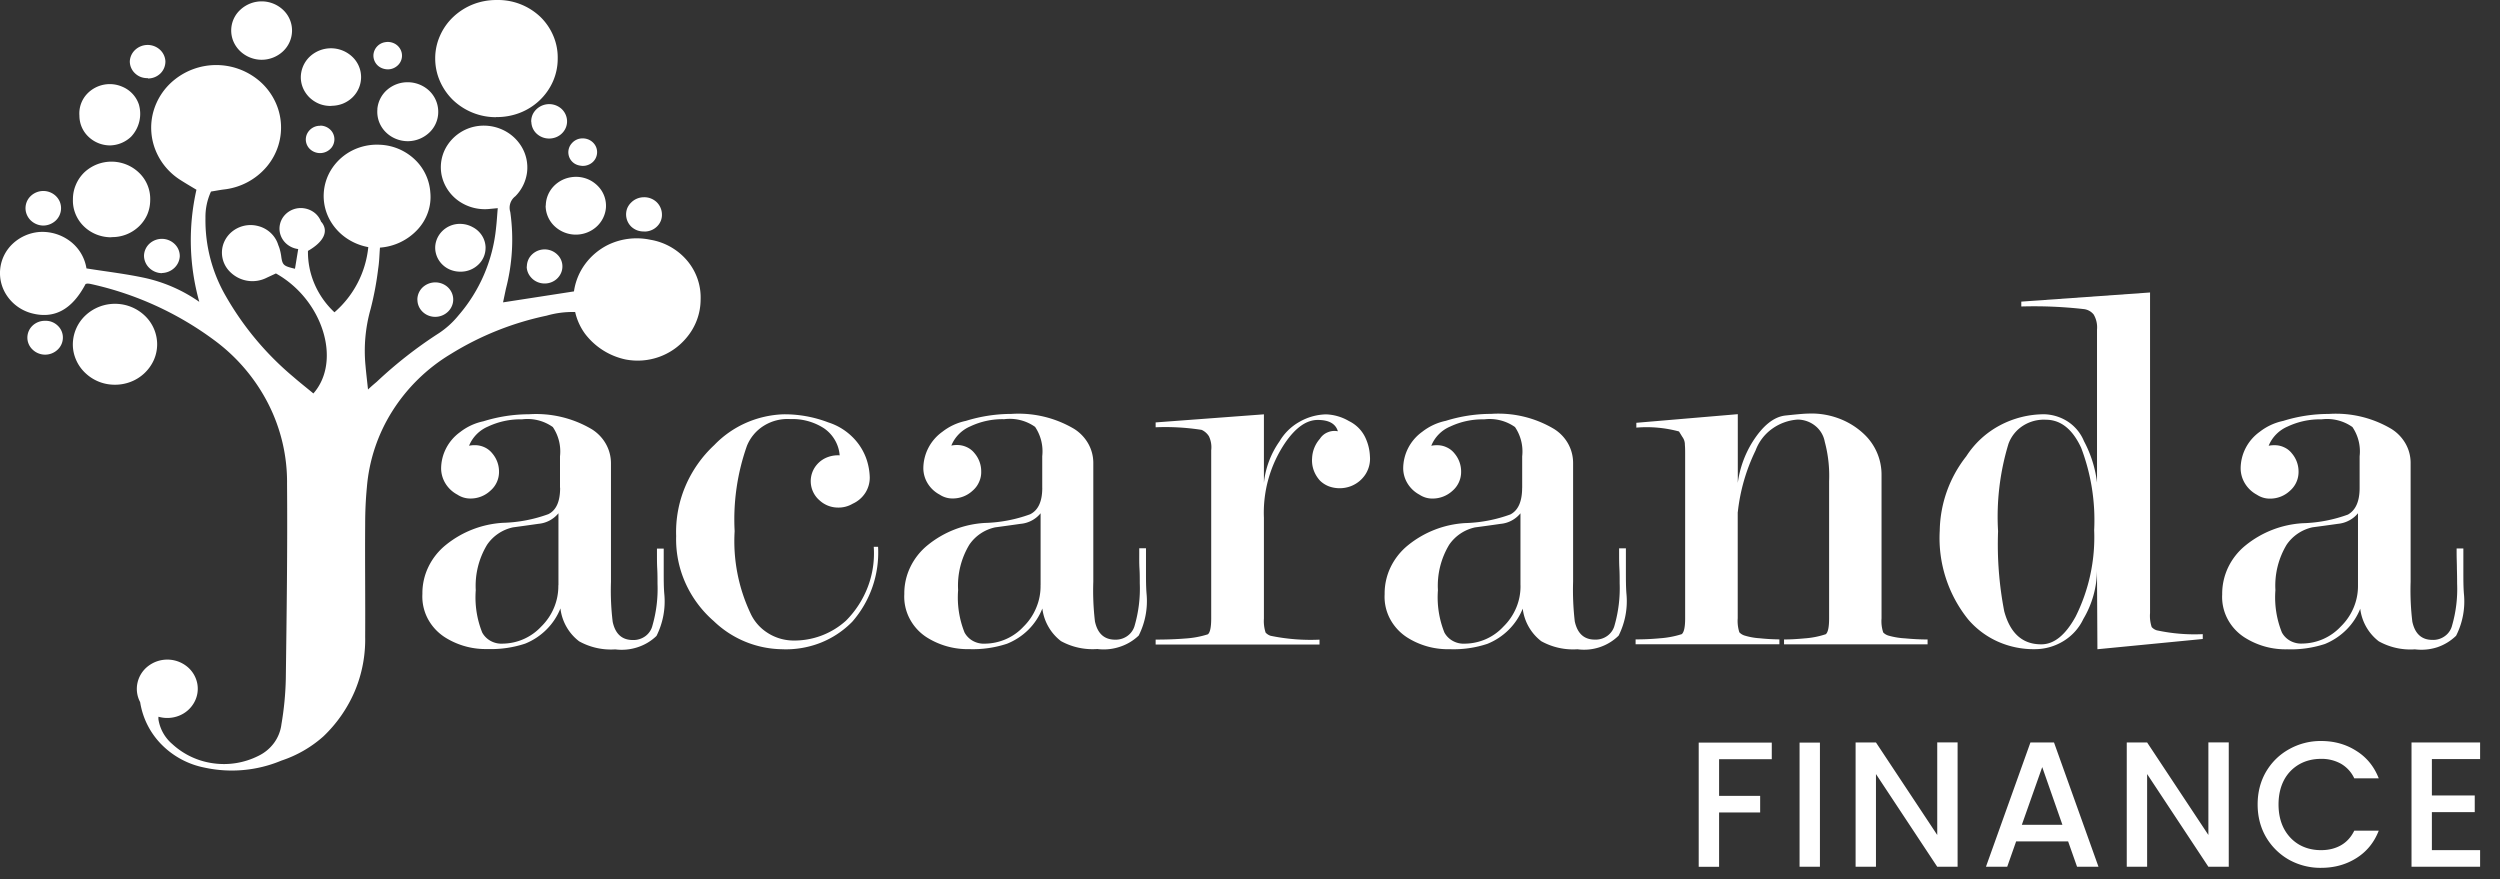
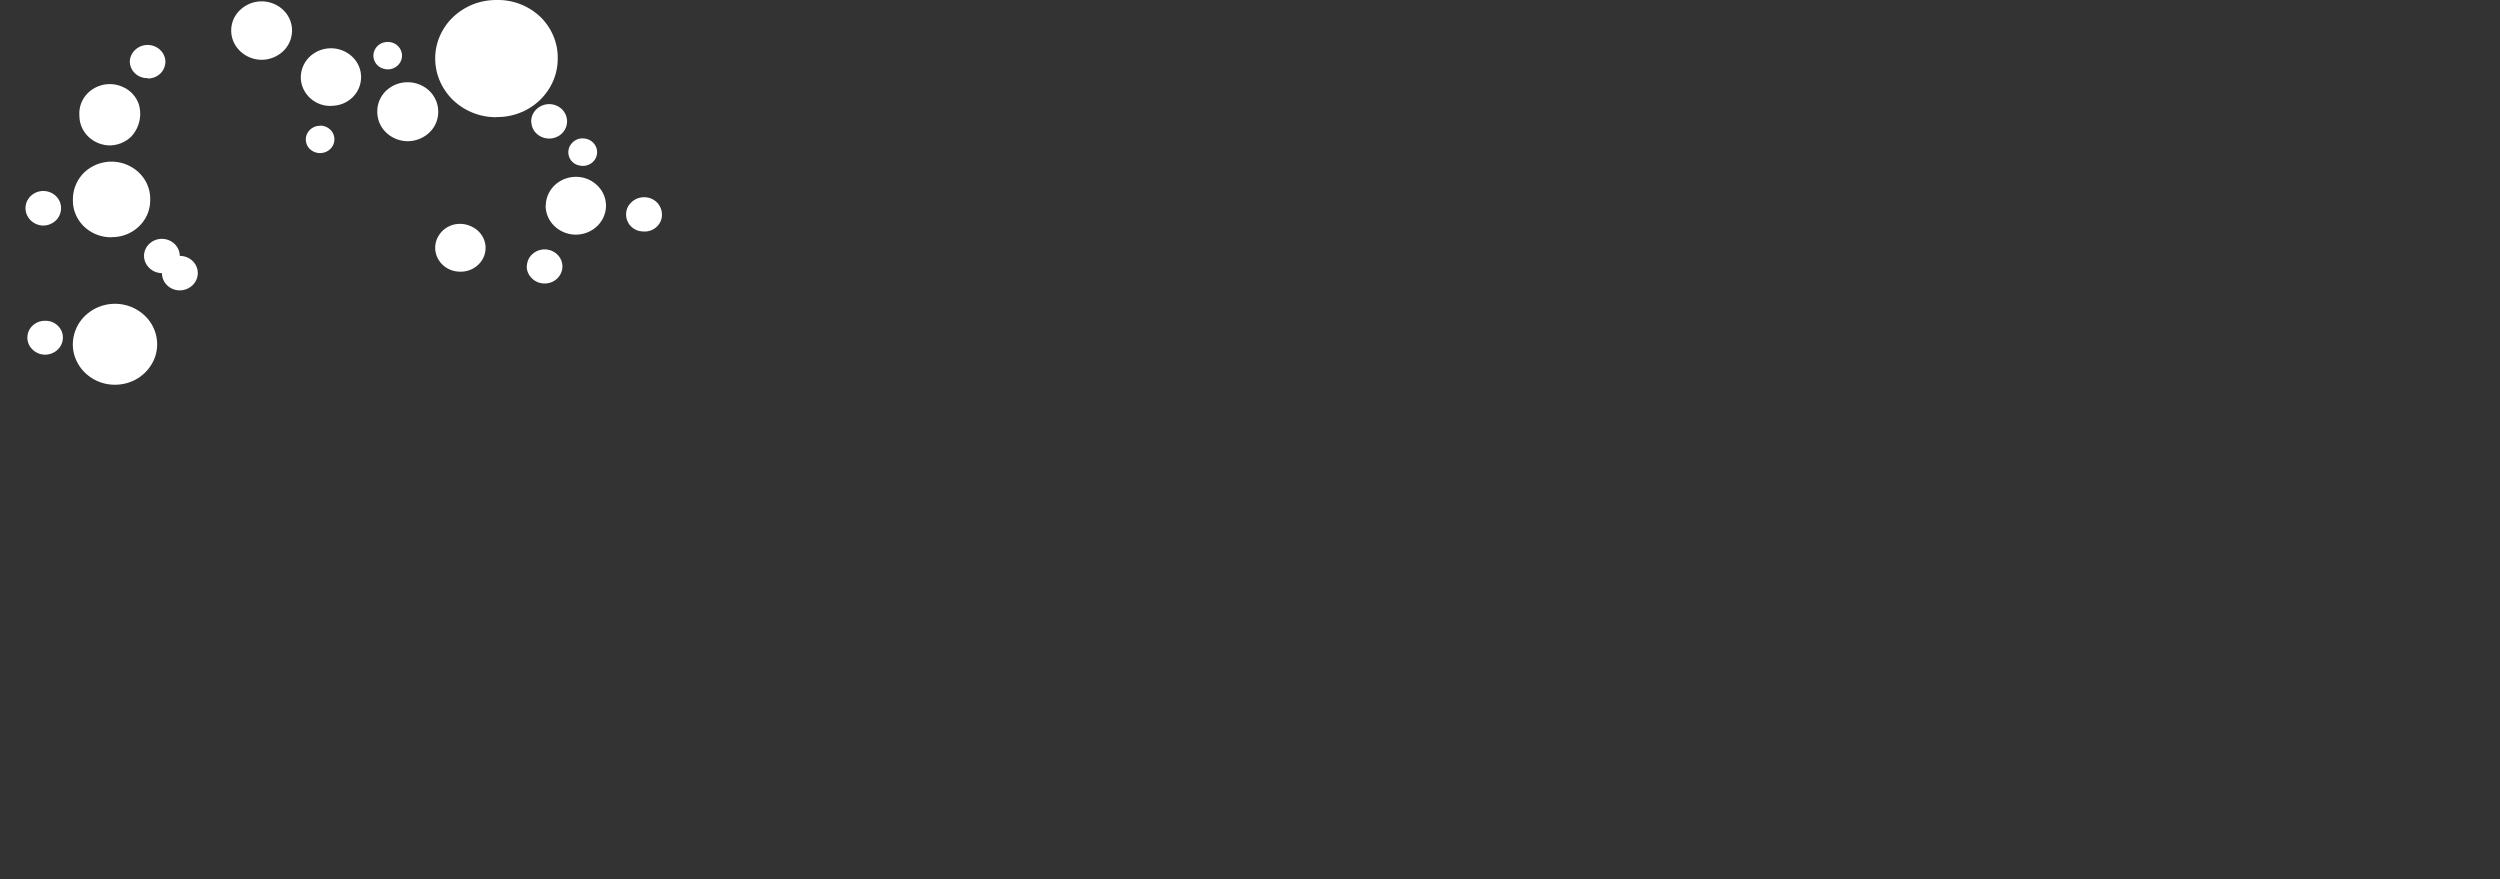
<svg xmlns="http://www.w3.org/2000/svg" width="145" height="51" fill="none">
  <rect width="100%" height="100%" fill="#333333" stroke="none" />
-   <path fill="#fff" d="M28.766 6.79c.469.008.934-.074 1.371-.24a3.5 3.5 0 0 0 1.158-.728c.333-.316.599-.694.782-1.113.18-.415.272-.862.27-1.313.009-.45-.077-.896-.252-1.311-.176-.42-.436-.8-.765-1.117a3.563 3.563 0 0 0-2.532-.967 3.7 3.7 0 0 0-1.358.25 3.6 3.6 0 0 0-1.15.73 3.35 3.35 0 0 0-.772 1.097 3.2 3.2 0 0 0-.276 1.296c-.003.446.085.888.26 1.3.177.417.435.797.76 1.116a3.6 3.6 0 0 0 2.502 1.007M9.115 19.993a2.3 2.3 0 0 0-.699-1.666 2.5 2.5 0 0 0-1.724-.706 2.5 2.5 0 0 0-1.736.675 2.32 2.32 0 0 0-.731 1.655c-.004.306.056.61.176.893.12.287.298.548.523.766a2.46 2.46 0 0 0 1.722.704c.322.004.64-.054.94-.17a2.42 2.42 0 0 0 1.335-1.26c.125-.282.191-.585.194-.893M6.46 13.752a2.24 2.24 0 0 0 1.583-.605c.21-.197.377-.432.494-.692.112-.26.172-.54.174-.822a2.1 2.1 0 0 0-.607-1.575 2.3 2.3 0 0 0-.726-.495 2.32 2.32 0 0 0-1.747-.032c-.277.109-.53.269-.745.471-.21.206-.376.45-.488.72-.113.265-.17.551-.168.84-.011.286.039.572.147.84s.27.512.478.716c.21.207.46.37.735.48.276.11.571.166.87.165M15.173 3.467c.46-.001.903-.175 1.238-.487a1.66 1.66 0 0 0 .527-1.187 1.64 1.64 0 0 0-.498-1.2 1.813 1.813 0 0 0-2.49-.036 1.63 1.63 0 0 0-.41 1.85c.09.208.22.397.384.555.337.323.788.504 1.258.505M19.22 6.136c.227 0 .453-.042.665-.125.209-.085.4-.208.56-.364a1.64 1.64 0 0 0 .498-1.19 1.62 1.62 0 0 0-.524-1.177 1.8 1.8 0 0 0-2.472.024 1.67 1.67 0 0 0-.5 1.19c.002.22.05.438.14.64.092.203.222.386.385.54q.25.232.568.357c.217.081.448.12.68.112M21.89 6.324c-.022.237.005.476.082.701.079.228.206.435.373.61.169.176.372.316.598.41.228.096.474.145.722.144a1.83 1.83 0 0 0 1.31-.574 1.648 1.648 0 0 0 .432-1.318 1.68 1.68 0 0 0-.579-1.094 1.83 1.83 0 0 0-1.195-.433c-.437 0-.859.16-1.186.446a1.67 1.67 0 0 0-.56 1.101M6.37 8.434c.46-.007.9-.187 1.23-.502a1.932 1.932 0 0 0 .453-1.878A1.7 1.7 0 0 0 7.1 5.033a1.815 1.815 0 0 0-2.025.386 1.66 1.66 0 0 0-.469 1.293 1.68 1.68 0 0 0 .516 1.21c.335.325.785.509 1.254.512M31.647 11.923c0 .436.175.855.486 1.165a1.798 1.798 0 0 0 2.428.094c.333-.284.541-.684.582-1.116a1.63 1.63 0 0 0-.44-1.249 1.8 1.8 0 0 0-.558-.402 1.8 1.8 0 0 0-.679-.158 1.9 1.9 0 0 0-.679.107c-.218.08-.419.202-.59.357-.17.156-.305.343-.399.552-.092.207-.141.43-.142.656M28.164 14.364a1.34 1.34 0 0 0-.208-.697 1.4 1.4 0 0 0-.55-.498 1.5 1.5 0 0 0-.63-.181 1.45 1.45 0 0 0-1.179.473c-.144.16-.25.35-.307.557a1.3 1.3 0 0 0-.018.632c.045.208.139.404.274.571.137.17.312.306.511.398.201.091.42.139.64.138a1.47 1.47 0 0 0 1.037-.4 1.324 1.324 0 0 0 .428-.985M30.818 7.07a.97.97 0 0 0 .226.598c.146.17.344.29.564.34.222.051.455.03.665-.058.207-.087.38-.24.49-.434a.95.95 0 0 0 .114-.63 1 1 0 0 0-.305-.569 1.068 1.068 0 0 0-1.634.241.95.95 0 0 0-.127.512M37.38 13.43q.208 0 .4-.079a1 1 0 0 0 .334-.223.933.933 0 0 0 .278-.713 1 1 0 0 0-.088-.379 1 1 0 0 0-.226-.32 1.05 1.05 0 0 0-.74-.276 1.047 1.047 0 0 0-.729.306 1 1 0 0 0-.226.326.99.99 0 0 0 .24 1.083q.151.136.341.208.195.068.401.062M9.395 15.835c.266-.007.52-.111.713-.292a1 1 0 0 0 .319-.67.97.97 0 0 0-.288-.71 1.066 1.066 0 0 0-1.466-.034.99.99 0 0 0-.321.7 1 1 0 0 0 .305.71c.196.192.461.302.738.305M24.21 17.38c0 .198.06.392.174.555.115.165.277.293.466.368a1.07 1.07 0 0 0 1.131-.223 1 1 0 0 0 .285-.51.96.96 0 0 0-.058-.578 1 1 0 0 0-.383-.447 1.08 1.08 0 0 0-1.315.125.99.99 0 0 0-.303.706M8.582 4.552a1.04 1.04 0 0 0 .73-.299.97.97 0 0 0 .281-.712.98.98 0 0 0-.33-.67 1.06 1.06 0 0 0-1.424.022.97.97 0 0 0-.31.67.95.95 0 0 0 .31.697 1 1 0 0 0 .34.21c.127.045.263.066.398.062v.014M2.512 13.083c.275-.004.538-.113.734-.303a.99.99 0 0 0 .216-1.093 1 1 0 0 0-.223-.319 1.055 1.055 0 0 0-1.455 0 .97.97 0 0 0-.227 1.085 1 1 0 0 0 .222.327c.196.19.458.3.733.303M30.549 15.462c.004.219.084.43.226.598.14.173.333.296.55.35.219.056.45.041.659-.042.207-.082.38-.228.495-.417a.95.95 0 0 0-.158-1.19 1.05 1.05 0 0 0-.861-.288 1.05 1.05 0 0 0-.764.486 1 1 0 0 0-.138.503M2.61 18.607a1.04 1.04 0 0 0-.714.273.96.96 0 0 0-.308.687.95.95 0 0 0 .287.695 1.05 1.05 0 0 0 1.456.029.96.96 0 0 0 .316-.692.94.94 0 0 0-.296-.708 1 1 0 0 0-.74-.284M22.548 4.021a.83.83 0 0 0 .486-.197.77.77 0 0 0 .2-.942.8.8 0 0 0-.37-.364.85.85 0 0 0-.524-.071.8.8 0 0 0-.463.242.8.8 0 0 0-.216.47.785.785 0 0 0 .452.777.9.9 0 0 0 .433.085M18.573 7.295a.83.83 0 0 0-.767.476.77.77 0 0 0 .163.869.857.857 0 0 0 1.276-.098.8.8 0 0 0 .15-.447.77.77 0 0 0-.227-.563.85.85 0 0 0-.581-.246M33.732 9.62a.86.86 0 0 0 .47-.096.784.784 0 0 0 .425-.788.77.77 0 0 0-.189-.423.84.84 0 0 0-.403-.254.9.9 0 0 0-.482 0 .83.83 0 0 0-.398.263.776.776 0 0 0 .256 1.213.9.9 0 0 0 .317.08" />
-   <path fill="#fff" d="M37.73 13.908a3.82 3.82 0 0 0-2.467.295 3.7 3.7 0 0 0-1.328 1.117 3.5 3.5 0 0 0-.645 1.581l-4.113.636.166-.788c.379-1.454.465-2.967.253-4.453a.83.83 0 0 1 .292-.911 2.4 2.4 0 0 0 .68-1.385 2.34 2.34 0 0 0-.322-1.5 2.5 2.5 0 0 0-1.19-1.015 2.6 2.6 0 0 0-1.585-.13 2.52 2.52 0 0 0-1.505 1.042 2.34 2.34 0 0 0-.355 1.748c.124.607.477 1.146.987 1.508a2.64 2.64 0 0 0 1.79.466l.482-.046c-.036.413-.055.777-.098 1.138a9.13 9.13 0 0 1-2.188 5.092c-.318.39-.693.732-1.113 1.012a25 25 0 0 0-3.621 2.83c-.132.114-.27.223-.505.446-.059-.544-.109-.969-.145-1.378a8.9 8.9 0 0 1 .297-3.296q.297-1.156.439-2.343c.063-.393.068-.797.102-1.212a3.3 3.3 0 0 0 2.15-1.014c.279-.29.492-.635.626-1.012.134-.375.183-.774.145-1.17a2.9 2.9 0 0 0-.916-1.93 3.12 3.12 0 0 0-2.037-.842 3.2 3.2 0 0 0-1.541.317 3.07 3.07 0 0 0-1.184 1.021c-.295.43-.468.93-.502 1.45a2.87 2.87 0 0 0 .31 1.496c.221.429.541.8.934 1.085.397.287.854.482 1.338.57a5.76 5.76 0 0 1-1.962 3.78 4.9 4.9 0 0 1-1.15-1.627 4.7 4.7 0 0 1-.387-1.934c.905-.519 1.202-1.117.81-1.64l-.05-.053a1.2 1.2 0 0 0-.373-.514 1.3 1.3 0 0 0-.59-.26 1.26 1.26 0 0 0-1.175.427 1.17 1.17 0 0 0-.26.574c-.033.21-.006.425.077.621.083.198.22.37.393.498.176.13.384.213.602.24l-.187 1.143c-.68-.161-.73-.208-.804-.764a3 3 0 0 0-.093-.415 2 2 0 0 0-.07-.188c-.08-.27-.23-.514-.437-.708a1.66 1.66 0 0 0-.742-.404 1.701 1.701 0 0 0-1.6.41 1.6 1.6 0 0 0-.432.709 1.56 1.56 0 0 0 .41 1.538 1.832 1.832 0 0 0 2.14.337l.523-.243c2.716 1.519 3.83 5.07 2.173 6.961-.383-.319-.779-.627-1.154-.955a17.3 17.3 0 0 1-3.913-4.668 8.77 8.77 0 0 1-1.193-4.556c-.01-.528.1-1.051.321-1.532.254-.04.492-.087.725-.118a3.8 3.8 0 0 0 2.505-1.322c.306-.363.536-.783.676-1.235a3.5 3.5 0 0 0-.285-2.74 3.6 3.6 0 0 0-.914-1.082 3.86 3.86 0 0 0-2.432-.84 3.86 3.86 0 0 0-2.42.874A3.62 3.62 0 0 0 8.88 6.532a3.5 3.5 0 0 0 .152 2.206c.291.71.801 1.31 1.457 1.718.301.192.611.373.905.549a13.24 13.24 0 0 0 .165 6.503 8.8 8.8 0 0 0-3.15-1.386c-1.115-.242-2.263-.373-3.394-.554a2.46 2.46 0 0 0-.93-1.564 2.68 2.68 0 0 0-1.78-.551 2.56 2.56 0 0 0-1.552.67 2.332 2.332 0 0 0-.328 3.06c.328.471.812.816 1.37.975 1.335.369 2.376-.185 3.168-1.684a.4.4 0 0 1 .101-.026q.115.002.227.029a18.8 18.8 0 0 1 7.14 3.258 10.5 10.5 0 0 1 3.134 3.696 10 10 0 0 1 1.084 4.648c.03 3.77-.023 7.537-.072 11.307a18 18 0 0 1-.254 2.624c-.048.39-.195.76-.428 1.079-.234.32-.545.577-.905.75a4.44 4.44 0 0 1-2.616.433 4.36 4.36 0 0 1-2.38-1.116 2.36 2.36 0 0 1-.802-1.414.7.7 0 0 1 0-.172c.39.113.808.093 1.186-.056.374-.146.685-.416.88-.764.193-.339.257-.735.182-1.116a1.68 1.68 0 0 0-.602-.983 1.825 1.825 0 0 0-2.236-.024c-.317.24-.538.582-.625.967-.087.382-.033.783.152 1.13a4.48 4.48 0 0 0 1.238 2.456 4.8 4.8 0 0 0 2.489 1.34 7.45 7.45 0 0 0 4.467-.406c.901-.298 1.73-.776 2.435-1.405a7.9 7.9 0 0 0 1.829-2.644 7.7 7.7 0 0 0 .593-3.127c.013-2.18-.016-4.361 0-6.543 0-.704.03-1.41.097-2.109a9.76 9.76 0 0 1 1.478-4.44 10.25 10.25 0 0 1 3.395-3.316 17.3 17.3 0 0 1 5.555-2.222 5.4 5.4 0 0 1 1.655-.21c.101.45.294.877.566 1.253a4 4 0 0 0 2.355 1.498c.65.125 1.32.075 1.943-.147a3.66 3.66 0 0 0 1.59-1.11c.529-.622.82-1.408.822-2.22.03-.819-.246-1.62-.777-2.251a3.56 3.56 0 0 0-2.125-1.213" />
-   <path fill="#fff" d="M32.39 33.948v-4.179a1.69 1.69 0 0 1-1.159.612q-.757.109-1.48.206a2.44 2.44 0 0 0-1.498 1.005 4.6 4.6 0 0 0-.659 2.637 5.5 5.5 0 0 0 .374 2.457c.113.207.285.378.495.491.212.115.453.169.695.154a3.1 3.1 0 0 0 2.23-.987c.322-.315.577-.69.748-1.105.171-.412.255-.853.247-1.298zm.09-5.66v-1.822a2.53 2.53 0 0 0-.416-1.697 2.54 2.54 0 0 0-1.79-.447 4.4 4.4 0 0 0-1.965.416c-.503.213-.9.615-1.104 1.116q.16-.036.326-.033c.194-.003.387.038.563.118.177.08.332.2.453.35.256.297.396.673.396 1.062a1.43 1.43 0 0 1-.507 1.116 1.67 1.67 0 0 1-1.147.447 1.34 1.34 0 0 1-.758-.224 1.8 1.8 0 0 1-.68-.625 1.7 1.7 0 0 1-.266-.873c0-.416.1-.826.293-1.197.192-.37.47-.691.811-.936.397-.31.862-.524 1.358-.627a8.9 8.9 0 0 1 2.636-.405 6.33 6.33 0 0 1 3.646.871c.338.212.618.504.813.85.192.34.293.725.294 1.116v6.892q-.039 1.157.1 2.307.225 1.056 1.167 1.058c.26.009.517-.07.727-.223.206-.15.352-.37.412-.616a7.7 7.7 0 0 0 .294-2.424c0-.288 0-.578-.016-.868s-.016-.59-.016-.894v-.277h.392v1.374c0 .447 0 .855.033 1.25a4.47 4.47 0 0 1-.452 2.44c-.31.3-.687.525-1.1.658a2.95 2.95 0 0 1-1.292.123 3.8 3.8 0 0 1-2.094-.467 2.8 2.8 0 0 1-.738-.846 2.8 2.8 0 0 1-.348-1.063 3.6 3.6 0 0 1-.808 1.224 3.7 3.7 0 0 1-1.242.82 6.3 6.3 0 0 1-2.182.312 4.4 4.4 0 0 1-2.376-.625 2.9 2.9 0 0 1-1.068-1.102 2.76 2.76 0 0 1-.33-1.469 3.5 3.5 0 0 1 .346-1.563 3.7 3.7 0 0 1 1.014-1.278 5.8 5.8 0 0 1 3.32-1.284 8.3 8.3 0 0 0 2.625-.502q.686-.34.683-1.526zM48.7 26.402a2.06 2.06 0 0 0-.277-.88 2.1 2.1 0 0 0-.636-.684 3.36 3.36 0 0 0-1.944-.531 2.6 2.6 0 0 0-1.53.38c-.451.278-.8.693-.995 1.183a12.8 12.8 0 0 0-.709 4.935 9.8 9.8 0 0 0 .906 4.737c.207.469.547.867.98 1.148.436.288.946.447 1.47.46a4.47 4.47 0 0 0 3.103-1.152 5.6 5.6 0 0 0 1.274-1.981c.276-.735.39-1.52.335-2.303h.251a6.09 6.09 0 0 1-1.495 4.344 5.3 5.3 0 0 1-1.87 1.235 5.5 5.5 0 0 1-2.233.362 5.82 5.82 0 0 1-3.931-1.63 6.4 6.4 0 0 1-1.653-2.233 6.2 6.2 0 0 1-.529-2.698 6.8 6.8 0 0 1 .525-2.868 7 7 0 0 1 1.69-2.416 5.8 5.8 0 0 1 1.811-1.273 5.9 5.9 0 0 1 2.186-.507c.89-.01 1.773.149 2.603.466a3.5 3.5 0 0 1 1.407.847c.39.382.68.853.844 1.371q.148.474.163.97a1.64 1.64 0 0 1-.26.906 1.7 1.7 0 0 1-.729.625 1.6 1.6 0 0 1-.853.224c-.396 0-.778-.149-1.068-.416a1.468 1.468 0 0 1-.134-2.1c.175-.195.4-.342.65-.426.207-.07.426-.1.645-.087M60.355 33.947V29.77c-.14.173-.314.316-.512.42-.2.107-.419.172-.645.192q-.757.108-1.48.205a2.43 2.43 0 0 0-1.496 1.005 4.6 4.6 0 0 0-.651 2.638 5.46 5.46 0 0 0 .373 2.456c.113.208.286.379.495.492.213.115.454.168.695.154.42-.006.835-.097 1.218-.266.384-.17.728-.415 1.011-.721.324-.318.578-.698.747-1.117.17-.411.252-.852.242-1.295zm.095-5.668v-1.822a2.54 2.54 0 0 0-.415-1.698 2.54 2.54 0 0 0-1.79-.446 4.36 4.36 0 0 0-1.964.415c-.503.214-.9.615-1.104 1.117q.16-.036.326-.034c.194-.002.387.039.563.12.177.079.333.199.453.35.254.296.393.672.391 1.06.007.212-.036.422-.124.614a1.4 1.4 0 0 1-.38.51 1.68 1.68 0 0 1-1.15.446 1.33 1.33 0 0 1-.756-.223 1.8 1.8 0 0 1-.679-.625 1.7 1.7 0 0 1-.267-.874c-.002-.42.098-.834.29-1.208.193-.374.474-.697.819-.942.397-.31.862-.525 1.358-.628a8.9 8.9 0 0 1 2.636-.404 6.33 6.33 0 0 1 3.646.87c.338.213.617.505.813.85.193.34.295.725.296 1.116v6.892q-.04 1.157.095 2.307.227 1.057 1.17 1.059c.26.007.515-.071.724-.224.206-.15.353-.368.415-.614a7.7 7.7 0 0 0 .291-2.425c0-.293 0-.579-.018-.869s-.013-.59-.013-.893v-.277h.391v1.373c0 .447 0 .856.032 1.25a4.45 4.45 0 0 1-.453 2.44c-.315.3-.696.526-1.113.658a2.94 2.94 0 0 1-1.29.123 3.8 3.8 0 0 1-2.105-.458 2.8 2.8 0 0 1-.732-.839 2.8 2.8 0 0 1-.35-1.052 3.6 3.6 0 0 1-.805 1.226c-.355.352-.778.63-1.245.817a6.3 6.3 0 0 1-2.181.313 4.45 4.45 0 0 1-2.377-.625 2.86 2.86 0 0 1-1.066-1.101 2.74 2.74 0 0 1-.332-1.47 3.5 3.5 0 0 1 .348-1.563 3.7 3.7 0 0 1 1.014-1.278 5.78 5.78 0 0 1 3.306-1.282 8.3 8.3 0 0 0 2.628-.502q.706-.349.706-1.534zM70.252 26.1c.03-.27-.016-.543-.131-.79a.97.97 0 0 0-.425-.377 13.7 13.7 0 0 0-2.669-.151V24.5l6.28-.469v3.973a5.1 5.1 0 0 1 .906-2.407 3.1 3.1 0 0 1 1.131-1.117 3.26 3.26 0 0 1 1.566-.447c.47.017.93.152 1.333.391.427.208.766.556.96.985.153.335.24.696.253 1.063.03.361-.06.722-.253 1.03-.198.31-.49.55-.833.688-.415.163-.876.17-1.295.017a1.5 1.5 0 0 1-.513-.328 1.8 1.8 0 0 1-.37-.612 1.7 1.7 0 0 1-.09-.7c.019-.413.178-.807.453-1.118a.96.96 0 0 1 .452-.375c.186-.079.391-.1.589-.06q-.192-.657-1.168-.657-.975 0-1.883 1.318a7.24 7.24 0 0 0-1.238 4.357v5.84c-.02.276.013.554.098.818q.122.132.294.187a11.5 11.5 0 0 0 2.833.223v.282h-9.505v-.286q.945 0 1.709-.062a5.4 5.4 0 0 0 1.32-.244q.193-.154.194-.911v-9.78M88.187 33.948v-4.176a1.68 1.68 0 0 1-1.154.612q-.758.11-1.483.205a2.45 2.45 0 0 0-1.498 1.007 4.6 4.6 0 0 0-.652 2.636 5.5 5.5 0 0 0 .376 2.456c.114.207.286.377.496.49.211.115.451.168.692.154.421-.005.836-.095 1.22-.264.384-.17.728-.416 1.012-.724.322-.314.577-.69.749-1.105a3.2 3.2 0 0 0 .244-1.298zm.1-5.66v-1.822a2.53 2.53 0 0 0-.417-1.697 2.55 2.55 0 0 0-1.79-.446 4.4 4.4 0 0 0-1.964.415 2.032 2.032 0 0 0-1.102 1.117q.16-.035.323-.032c.195-.005.388.036.564.119a1.2 1.2 0 0 1 .452.348c.255.297.394.674.392 1.063a1.44 1.44 0 0 1-.505 1.117 1.7 1.7 0 0 1-1.15.446 1.33 1.33 0 0 1-.758-.223 1.8 1.8 0 0 1-.679-.628 1.7 1.7 0 0 1-.267-.873c-.002-.42.098-.834.29-1.209.194-.374.474-.698.82-.944.396-.31.861-.526 1.357-.63a8.8 8.8 0 0 1 2.634-.404 6.3 6.3 0 0 1 3.646.874c.339.21.618.501.813.846.192.341.293.726.294 1.117v6.89q-.036 1.157.097 2.309c.154.705.543 1.06 1.172 1.056.26.01.516-.069.725-.223.207-.151.354-.37.414-.617a7.8 7.8 0 0 0 .292-2.423c0-.288 0-.578-.016-.87s-.016-.59-.016-.894v-.266h.394v1.374c0 .446 0 .855.031 1.25a4.47 4.47 0 0 1-.452 2.439 2.86 2.86 0 0 1-2.388.79 3.8 3.8 0 0 1-2.098-.466 2.8 2.8 0 0 1-.73-.838 2.8 2.8 0 0 1-.347-1.052c-.184.46-.461.877-.814 1.228-.352.35-.773.627-1.236.814a6.2 6.2 0 0 1-2.182.31 4.4 4.4 0 0 1-2.376-.623 2.9 2.9 0 0 1-1.068-1.099 2.73 2.73 0 0 1-.333-1.47 3.5 3.5 0 0 1 .346-1.563 3.7 3.7 0 0 1 1.014-1.277 5.8 5.8 0 0 1 3.309-1.282 8.3 8.3 0 0 0 2.625-.502q.68-.356.681-1.544zM100.788 29.704v6.155c-.021.275.011.552.095.815.084.09.191.155.31.19q.43.13.88.156c.374.04.747.06 1.132.065v.282h-8.34v-.282q.714 0 1.417-.065c.428-.03.852-.11 1.26-.24.13-.106.197-.407.197-.914v-9.512c0-.192 0-.38-.016-.567a.74.74 0 0 0-.147-.447l-.194-.315a7.2 7.2 0 0 0-2.474-.223v-.28l5.884-.5v3.987c.112-.839.4-1.645.847-2.367q.904-1.434 1.923-1.543c.679-.072 1.107-.11 1.302-.11a4.5 4.5 0 0 1 1.758.27 4.3 4.3 0 0 1 1.496.923 3.224 3.224 0 0 1 1.011 2.38v8.306c-.022.275.011.552.098.815a.7.7 0 0 0 .326.188q.462.129.943.154.681.064 1.304.065v.281h-8.326v-.281q.522-.001 1.204-.065c.415-.029.824-.11 1.217-.241.129-.105.193-.407.193-.914v-7.953a7.6 7.6 0 0 0-.251-2.29 1.53 1.53 0 0 0-.541-.919 1.65 1.65 0 0 0-1.025-.373 2.87 2.87 0 0 0-1.499.543 2.7 2.7 0 0 0-.95 1.253 10.8 10.8 0 0 0-1.03 3.573M121.462 30.742a11.8 11.8 0 0 0-.756-4.773q-.756-1.625-2.05-1.625a2.24 2.24 0 0 0-1.324.35 2.1 2.1 0 0 0-.84 1.046 14.5 14.5 0 0 0-.604 5.07 20.4 20.4 0 0 0 .358 4.647q.522 1.92 2.15 1.914 1.103.002 1.987-1.602a10.3 10.3 0 0 0 1.079-5.016zm.163 2.303a5.6 5.6 0 0 1-.792 2.858c-.245.521-.638.961-1.131 1.267a3.17 3.17 0 0 1-1.666.482 5.1 5.1 0 0 1-2.143-.431 4.9 4.9 0 0 1-1.732-1.286 7.53 7.53 0 0 1-1.656-5.16 7.15 7.15 0 0 1 1.539-4.31 5.24 5.24 0 0 1 1.935-1.786 5.5 5.5 0 0 1 2.591-.652c.499.015.983.17 1.396.446.407.277.721.665.906 1.117.399.747.655 1.56.755 2.398V19.12a1.47 1.47 0 0 0-.194-.878.86.86 0 0 0-.552-.312 25.5 25.5 0 0 0-3.646-.154v-.282l7.468-.53v18.593c-.023.275.009.55.095.813a.66.66 0 0 0 .292.188c.876.189 1.774.264 2.67.223v.281l-6.11.594zM136.763 33.947v-4.18a1.6 1.6 0 0 1-.514.42 1.7 1.7 0 0 1-.643.194q-.76.108-1.484.203a2.45 2.45 0 0 0-1.496 1.007 4.6 4.6 0 0 0-.652 2.636 5.46 5.46 0 0 0 .376 2.456c.112.207.284.377.493.49.212.113.452.167.692.153a3.1 3.1 0 0 0 2.23-.987c.322-.314.577-.69.749-1.103.171-.41.256-.851.249-1.295zm.095-5.659v-1.822a2.52 2.52 0 0 0-.417-1.698 2.55 2.55 0 0 0-1.79-.446 4.4 4.4 0 0 0-1.964.415c-.503.214-.9.615-1.105 1.117q.162-.034.326-.031c.195-.005.388.035.564.118.178.078.333.199.452.35.255.297.393.673.392 1.061a1.441 1.441 0 0 1-.507 1.121 1.67 1.67 0 0 1-1.147.447 1.34 1.34 0 0 1-.758-.223 1.8 1.8 0 0 1-.679-.628 1.7 1.7 0 0 1-.267-.873 2.6 2.6 0 0 1 .29-1.209c.193-.374.474-.698.818-.944.398-.31.862-.526 1.358-.63a8.8 8.8 0 0 1 2.639-.404 6.3 6.3 0 0 1 3.646.873c.337.212.617.503.812.847.194.34.295.726.295 1.117v6.9c-.026.77.007 1.542.099 2.307q.226 1.061 1.168 1.061c.26.01.516-.069.724-.223.207-.15.354-.368.414-.614a7.6 7.6 0 0 0 .292-2.423q0-.435-.013-.871c0-.293-.016-.592-.016-.894v-.279h.391v1.374c0 .446 0 .855.032 1.253a4.4 4.4 0 0 1-.453 2.436 2.9 2.9 0 0 1-1.1.67 3 3 0 0 1-1.29.118 3.77 3.77 0 0 1-2.093-.464 2.8 2.8 0 0 1-.73-.838 2.8 2.8 0 0 1-.347-1.052 3.6 3.6 0 0 1-.808 1.222 3.8 3.8 0 0 1-1.242.822 6.3 6.3 0 0 1-2.182.308 4.4 4.4 0 0 1-2.376-.625 2.87 2.87 0 0 1-1.068-1.097 2.74 2.74 0 0 1-.331-1.467 3.56 3.56 0 0 1 .346-1.563 3.7 3.7 0 0 1 1.014-1.278 5.8 5.8 0 0 1 3.309-1.282 8.3 8.3 0 0 0 2.625-.502c.446-.255.679-.762.677-1.552zM102.763 43.072v.963h-3.056v2.124h2.382v.964h-2.382v3.15h-1.182v-7.201zM105.556 43.072v7.2h-1.181v-7.2zM113.541 50.272h-1.181l-3.554-5.377v5.377h-1.181v-7.21h1.181l3.554 5.366v-5.367h1.181zM119.951 48.801h-3.015l-.518 1.471h-1.233l2.58-7.21h1.367l2.58 7.21h-1.243zm-.332-.964-1.17-3.346-1.182 3.346zM129.268 50.272h-1.182l-3.553-5.377v5.377h-1.181v-7.21h1.181l3.553 5.366v-5.367h1.182zM130.943 46.656q0-1.056.487-1.895.497-.84 1.336-1.306a3.73 3.73 0 0 1 1.855-.477q1.15 0 2.041.57.901.56 1.305 1.596h-1.419a1.9 1.9 0 0 0-.777-.85 2.3 2.3 0 0 0-1.15-.28q-.715 0-1.275.322a2.27 2.27 0 0 0-.88.922q-.31.6-.311 1.398 0 .798.311 1.4.32.6.88.931.56.322 1.275.322.652 0 1.15-.28.496-.28.777-.85h1.419q-.404 1.036-1.305 1.596-.892.56-2.041.56a3.76 3.76 0 0 1-1.855-.467 3.6 3.6 0 0 1-1.336-1.316q-.487-.84-.487-1.896M141.049 44.025v2.113h2.486v.964h-2.486v2.207h2.797v.963h-3.978v-7.21h3.978v.963z" />
+   <path fill="#fff" d="M28.766 6.79c.469.008.934-.074 1.371-.24a3.5 3.5 0 0 0 1.158-.728c.333-.316.599-.694.782-1.113.18-.415.272-.862.27-1.313.009-.45-.077-.896-.252-1.311-.176-.42-.436-.8-.765-1.117a3.563 3.563 0 0 0-2.532-.967 3.7 3.7 0 0 0-1.358.25 3.6 3.6 0 0 0-1.15.73 3.35 3.35 0 0 0-.772 1.097 3.2 3.2 0 0 0-.276 1.296c-.003.446.085.888.26 1.3.177.417.435.797.76 1.116a3.6 3.6 0 0 0 2.502 1.007M9.115 19.993a2.3 2.3 0 0 0-.699-1.666 2.5 2.5 0 0 0-1.724-.706 2.5 2.5 0 0 0-1.736.675 2.32 2.32 0 0 0-.731 1.655c-.004.306.056.61.176.893.12.287.298.548.523.766a2.46 2.46 0 0 0 1.722.704c.322.004.64-.054.94-.17a2.42 2.42 0 0 0 1.335-1.26c.125-.282.191-.585.194-.893M6.46 13.752a2.24 2.24 0 0 0 1.583-.605c.21-.197.377-.432.494-.692.112-.26.172-.54.174-.822a2.1 2.1 0 0 0-.607-1.575 2.3 2.3 0 0 0-.726-.495 2.32 2.32 0 0 0-1.747-.032c-.277.109-.53.269-.745.471-.21.206-.376.45-.488.72-.113.265-.17.551-.168.84-.011.286.039.572.147.84s.27.512.478.716c.21.207.46.37.735.48.276.11.571.166.87.165M15.173 3.467c.46-.001.903-.175 1.238-.487a1.66 1.66 0 0 0 .527-1.187 1.64 1.64 0 0 0-.498-1.2 1.813 1.813 0 0 0-2.49-.036 1.63 1.63 0 0 0-.41 1.85c.09.208.22.397.384.555.337.323.788.504 1.258.505M19.22 6.136c.227 0 .453-.042.665-.125.209-.085.4-.208.56-.364a1.64 1.64 0 0 0 .498-1.19 1.62 1.62 0 0 0-.524-1.177 1.8 1.8 0 0 0-2.472.024 1.67 1.67 0 0 0-.5 1.19c.002.22.05.438.14.64.092.203.222.386.385.54q.25.232.568.357c.217.081.448.12.68.112M21.89 6.324c-.022.237.005.476.082.701.079.228.206.435.373.61.169.176.372.316.598.41.228.096.474.145.722.144a1.83 1.83 0 0 0 1.31-.574 1.648 1.648 0 0 0 .432-1.318 1.68 1.68 0 0 0-.579-1.094 1.83 1.83 0 0 0-1.195-.433c-.437 0-.859.16-1.186.446a1.67 1.67 0 0 0-.56 1.101M6.37 8.434c.46-.007.9-.187 1.23-.502a1.932 1.932 0 0 0 .453-1.878A1.7 1.7 0 0 0 7.1 5.033a1.815 1.815 0 0 0-2.025.386 1.66 1.66 0 0 0-.469 1.293 1.68 1.68 0 0 0 .516 1.21c.335.325.785.509 1.254.512M31.647 11.923c0 .436.175.855.486 1.165a1.798 1.798 0 0 0 2.428.094c.333-.284.541-.684.582-1.116a1.63 1.63 0 0 0-.44-1.249 1.8 1.8 0 0 0-.558-.402 1.8 1.8 0 0 0-.679-.158 1.9 1.9 0 0 0-.679.107c-.218.08-.419.202-.59.357-.17.156-.305.343-.399.552-.092.207-.141.43-.142.656M28.164 14.364a1.34 1.34 0 0 0-.208-.697 1.4 1.4 0 0 0-.55-.498 1.5 1.5 0 0 0-.63-.181 1.45 1.45 0 0 0-1.179.473c-.144.16-.25.35-.307.557a1.3 1.3 0 0 0-.018.632c.045.208.139.404.274.571.137.17.312.306.511.398.201.091.42.139.64.138a1.47 1.47 0 0 0 1.037-.4 1.324 1.324 0 0 0 .428-.985M30.818 7.07a.97.97 0 0 0 .226.598c.146.17.344.29.564.34.222.051.455.03.665-.058.207-.087.38-.24.49-.434a.95.95 0 0 0 .114-.63 1 1 0 0 0-.305-.569 1.068 1.068 0 0 0-1.634.241.95.95 0 0 0-.127.512M37.38 13.43q.208 0 .4-.079a1 1 0 0 0 .334-.223.933.933 0 0 0 .278-.713 1 1 0 0 0-.088-.379 1 1 0 0 0-.226-.32 1.05 1.05 0 0 0-.74-.276 1.047 1.047 0 0 0-.729.306 1 1 0 0 0-.226.326.99.99 0 0 0 .24 1.083q.151.136.341.208.195.068.401.062M9.395 15.835c.266-.007.52-.111.713-.292a1 1 0 0 0 .319-.67.97.97 0 0 0-.288-.71 1.066 1.066 0 0 0-1.466-.034.99.99 0 0 0-.321.7 1 1 0 0 0 .305.71c.196.192.461.302.738.305c0 .198.06.392.174.555.115.165.277.293.466.368a1.07 1.07 0 0 0 1.131-.223 1 1 0 0 0 .285-.51.96.96 0 0 0-.058-.578 1 1 0 0 0-.383-.447 1.08 1.08 0 0 0-1.315.125.99.99 0 0 0-.303.706M8.582 4.552a1.04 1.04 0 0 0 .73-.299.97.97 0 0 0 .281-.712.98.98 0 0 0-.33-.67 1.06 1.06 0 0 0-1.424.022.97.97 0 0 0-.31.67.95.95 0 0 0 .31.697 1 1 0 0 0 .34.21c.127.045.263.066.398.062v.014M2.512 13.083c.275-.004.538-.113.734-.303a.99.99 0 0 0 .216-1.093 1 1 0 0 0-.223-.319 1.055 1.055 0 0 0-1.455 0 .97.97 0 0 0-.227 1.085 1 1 0 0 0 .222.327c.196.19.458.3.733.303M30.549 15.462c.004.219.084.43.226.598.14.173.333.296.55.35.219.056.45.041.659-.042.207-.082.38-.228.495-.417a.95.95 0 0 0-.158-1.19 1.05 1.05 0 0 0-.861-.288 1.05 1.05 0 0 0-.764.486 1 1 0 0 0-.138.503M2.61 18.607a1.04 1.04 0 0 0-.714.273.96.96 0 0 0-.308.687.95.95 0 0 0 .287.695 1.05 1.05 0 0 0 1.456.029.96.96 0 0 0 .316-.692.94.94 0 0 0-.296-.708 1 1 0 0 0-.74-.284M22.548 4.021a.83.83 0 0 0 .486-.197.77.77 0 0 0 .2-.942.8.8 0 0 0-.37-.364.85.85 0 0 0-.524-.071.8.8 0 0 0-.463.242.8.8 0 0 0-.216.47.785.785 0 0 0 .452.777.9.9 0 0 0 .433.085M18.573 7.295a.83.83 0 0 0-.767.476.77.77 0 0 0 .163.869.857.857 0 0 0 1.276-.098.8.8 0 0 0 .15-.447.77.77 0 0 0-.227-.563.85.85 0 0 0-.581-.246M33.732 9.62a.86.86 0 0 0 .47-.096.784.784 0 0 0 .425-.788.77.77 0 0 0-.189-.423.84.84 0 0 0-.403-.254.9.9 0 0 0-.482 0 .83.83 0 0 0-.398.263.776.776 0 0 0 .256 1.213.9.9 0 0 0 .317.08" />
</svg>